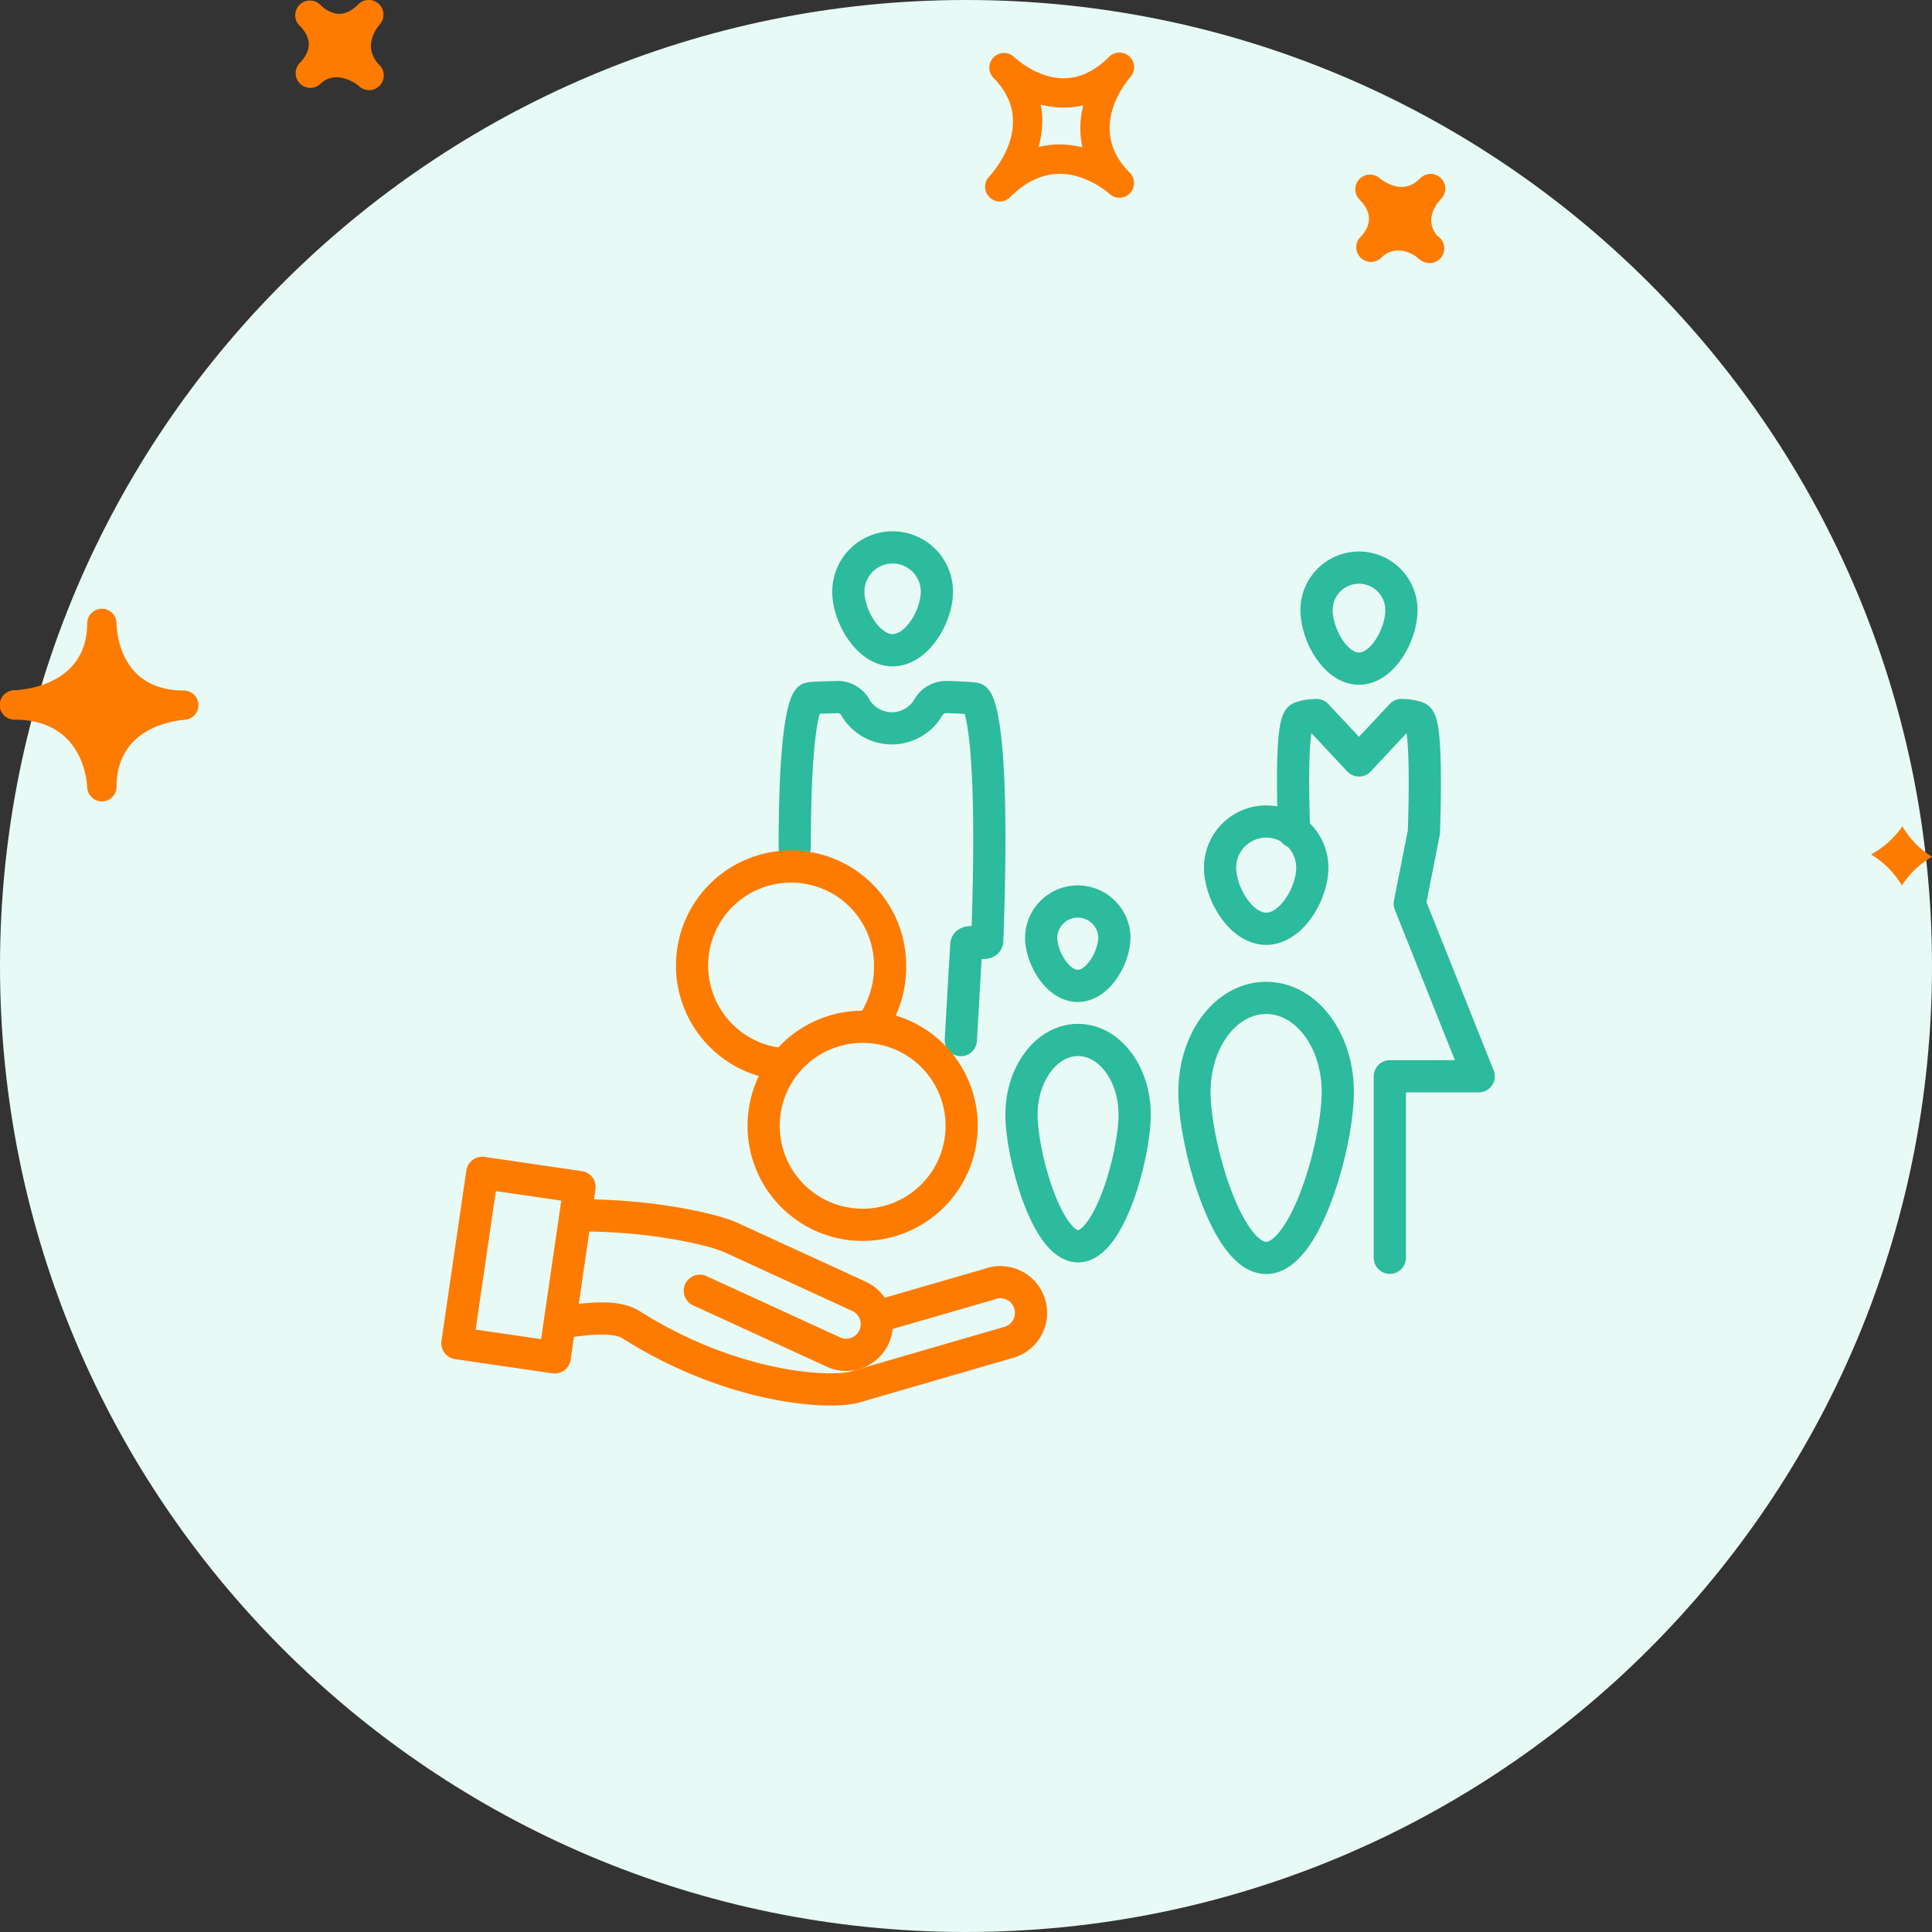
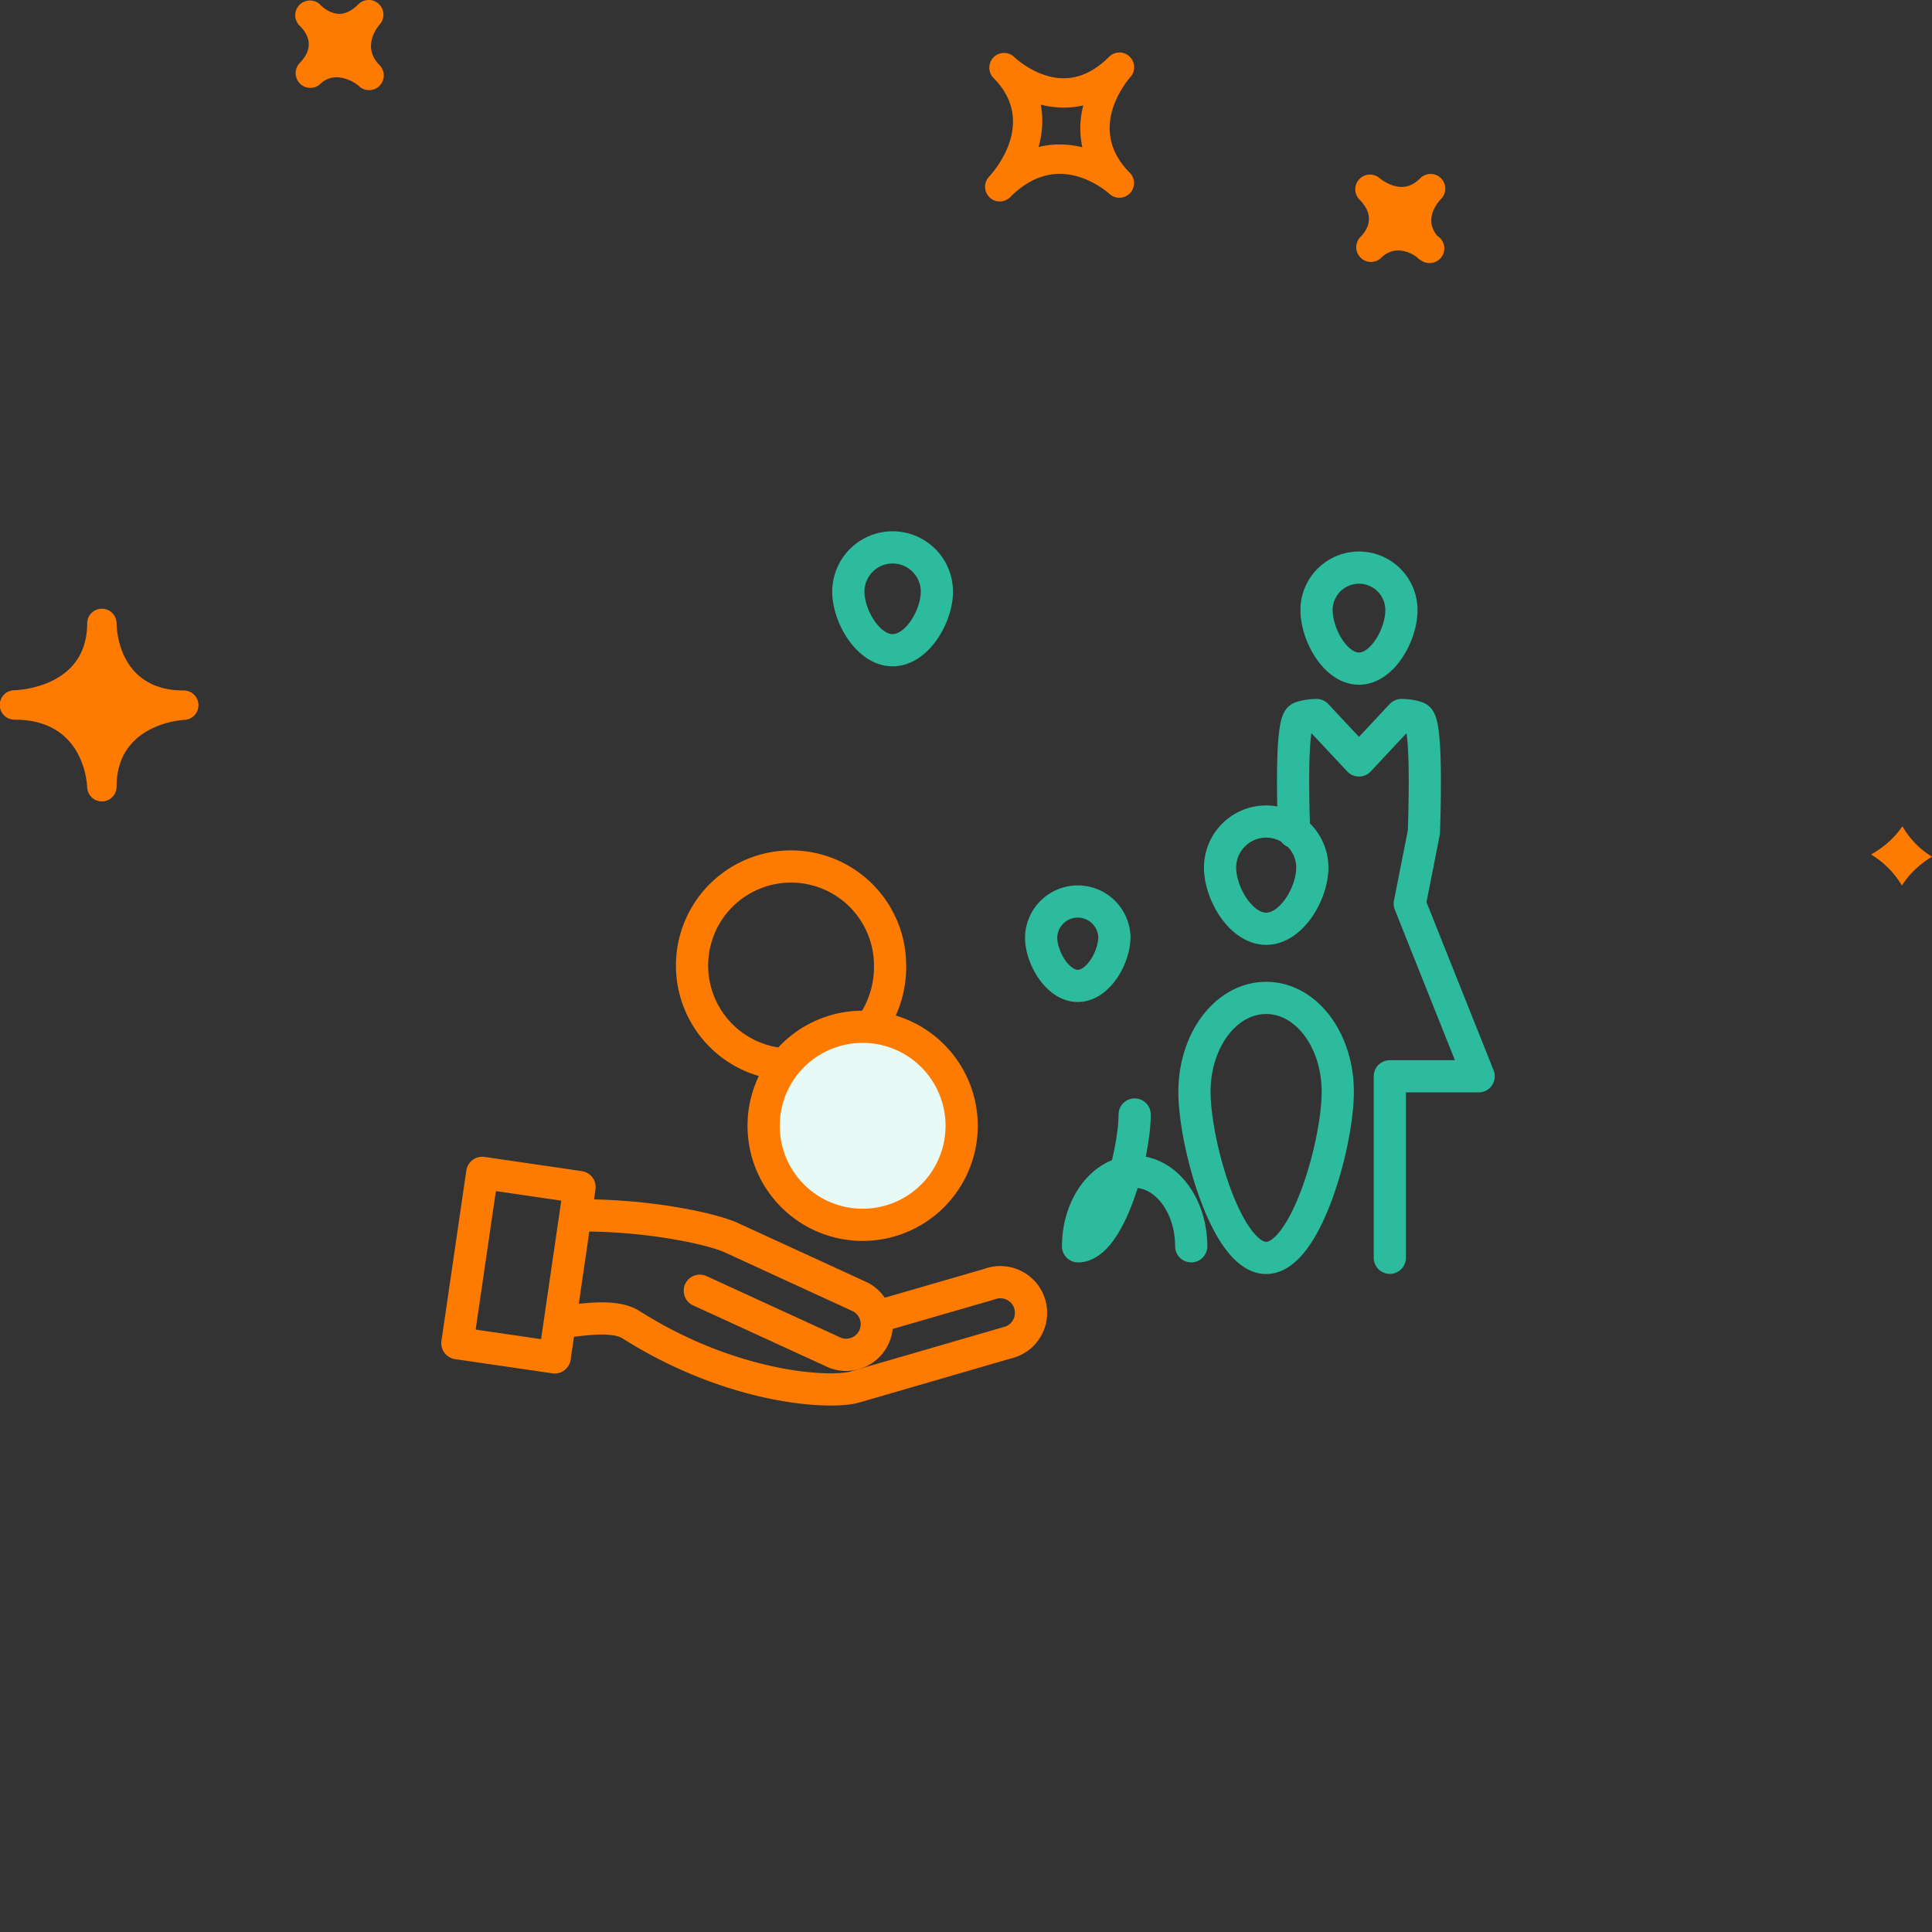
<svg xmlns="http://www.w3.org/2000/svg" width="120" height="120" fill="none" viewBox="0 0 120 120">
  <rect x="0" y="0" width="120" height="120" fill="#333333" stroke="none" />
-   <path fill="#E7FAF5" d="M60 120c33.137 0 60-26.863 60-60S93.137 0 60 0 0 26.863 0 60s26.863 60 60 60" />
  <path fill="#FF7B00" d="M70.155 3.511a.907.907 0 0 0-1.267.018c-.884.884-1.831 1.333-2.822 1.333-1.71 0-3.074-1.322-3.089-1.335a.913.913 0 0 0-1.286 1.294l.004.006c2.75 2.756.052 5.81-.264 6.15a.914.914 0 0 0 .662 1.538c.235 0 .468-.09.646-.268.962-.963 1.999-1.45 3.083-1.45 1.717 0 3.056 1.218 3.071 1.231a.911.911 0 0 0 1.265-1.314c-2.669-2.678-.227-5.606.057-5.932a.914.914 0 0 0-.06-1.27M67.227 9.15a5.701 5.701 0 0 0-1.408-.178c-.45 0-.884.052-1.31.16.226-.823.313-1.72.13-2.637.806.22 1.768.259 2.645.05a5.632 5.632 0 0 0-.057 2.605m22.276 3.21c-.192.2-1.111 1.249-.225 2.294a.913.913 0 1 1-.981 1.54.973.973 0 0 1-.18-.119l-.005.003c-.002-.003-.035-.035-.052-.055-.175-.17-1.305-.951-2.275-.011a.905.905 0 0 1-1.278-.012.91.91 0 0 1-.04-1.247l-.002-.002c.003 0 .028-.025.043-.039.418-.43.956-1.294-.072-2.32a.913.913 0 0 1 1.255-1.324s.637.543 1.373.543c.409 0 .787-.175 1.15-.54a.91.91 0 1 1 1.288 1.287M18.58 3.955l-.004-.003.054-.054c.51-.522.916-1.337.015-2.269a1.093 1.093 0 0 0-.04-.038.91.91 0 0 1 .015-1.304.91.91 0 0 1 1.276.011c.007.011.018.02.028.03 0 .002.004.006.007.008.092.087.566.525 1.154.525.385 0 .78-.201 1.176-.598a.917.917 0 0 1 1.271-.016.915.915 0 0 1 .053 1.271c-.192.223-1.115 1.413-.01 2.53h.003v.002a.913.913 0 0 1-1.287 1.295c-.292-.274-1.507-.99-2.384-.142a.912.912 0 0 1-1.327-1.248M5.415 48.901c.022.49.424.876.912.876h.018a.91.91 0 0 0 .894-.91c0-3.79 3.795-4.13 4.23-4.156a.91.91 0 0 0 .856-.94.91.91 0 0 0-.909-.884c-4.025 0-4.173-3.757-4.175-4.184v-.001a.913.913 0 0 0-1.825-.017V38.704c0 3.902-4.069 4.152-4.532 4.17A.913.913 0 0 0 .912 44.7c4.21 0 4.484 3.77 4.503 4.201m112.747 2.417A5.303 5.303 0 0 0 120 53.212c-.708.426-1.376 1.01-1.87 1.788a5.6 5.6 0 0 0-1.914-1.927c.738-.415 1.429-.987 1.946-1.755" />
  <path stroke="#2CBB9C" stroke-linecap="round" stroke-linejoin="round" stroke-width="2" d="M58.192 36.75c0 1.52-1.23 3.637-2.75 3.637s-2.75-2.117-2.75-3.637a2.75 2.75 0 0 1 5.5 0M69.218 58.179c0 1.3-1.019 3.057-2.275 3.057-1.257 0-2.276-1.757-2.276-3.013a2.276 2.276 0 0 1 4.551 0z" clip-rule="evenodd" />
-   <path stroke="#2CBB9C" stroke-linecap="round" stroke-linejoin="round" stroke-width="2" d="M49.362 52.617c0-8.355.79-9.128.879-9.216.087-.088 1.405-.08 1.757-.106.502-.012.964.274 1.177.73a2.636 2.636 0 0 0 4.437 0c.218-.455.682-.74 1.186-.73.37 0 1.625.062 1.757.106.132.044 1.274 1.186.765 15.024 0 .369-1.283-.14-1.3.255l-.343 5.921" />
-   <path stroke="#2CBB9C" stroke-linecap="round" stroke-linejoin="round" stroke-width="2" d="M70.475 69.223c0 2.557-1.582 8.188-3.515 8.188s-3.514-5.632-3.514-8.188c0-2.557 1.581-4.63 3.514-4.63 1.933 0 3.515 2.073 3.515 4.63" clip-rule="evenodd" />
+   <path stroke="#2CBB9C" stroke-linecap="round" stroke-linejoin="round" stroke-width="2" d="M70.475 69.223c0 2.557-1.582 8.188-3.515 8.188c0-2.557 1.581-4.63 3.514-4.63 1.933 0 3.515 2.073 3.515 4.63" clip-rule="evenodd" />
  <path stroke="#2CBB9C" stroke-linecap="round" stroke-linejoin="round" stroke-width="2" d="M80.376 51.677c-.246-7.45.343-7.029.457-7.125a3.33 3.33 0 0 1 .94-.14l2.636 2.82 2.636-2.82c.318.001.635.048.94.14.114.096.694-.325.457 7.125l-.879 4.455 4.279 10.719h-5.518v11.272" />
  <path stroke="#2CBB9C" stroke-linecap="round" stroke-linejoin="round" stroke-width="2" d="M75.781 53.891c0 1.582 1.283 3.796 2.864 3.796 1.582 0 2.865-2.214 2.865-3.796a2.864 2.864 0 0 0-5.729 0M81.773 37.892c0 1.52 1.169 3.638 2.636 3.638s2.636-2.118 2.636-3.638a2.636 2.636 0 1 0-5.272 0M74.191 67.817c0 3.216 1.994 10.315 4.454 10.315s4.446-7.1 4.446-10.315c0-3.216-1.96-5.834-4.445-5.834-2.487 0-4.455 2.61-4.455 5.834" clip-rule="evenodd" />
  <path stroke="#FF7B00" stroke-linecap="round" stroke-linejoin="round" stroke-width="2" d="M48.844 66.113a6.15 6.15 0 1 1 6.44-6.098 6.3 6.3 0 0 1-1.274 3.857" />
  <path fill="#E7FAF5" fill-rule="evenodd" stroke="#FF7B00" stroke-linecap="round" stroke-linejoin="round" stroke-width="2" d="M59.73 69.926a6.15 6.15 0 1 1-12.3 0 6.15 6.15 0 0 1 12.3 0" clip-rule="evenodd" />
  <path stroke="#FF7B00" stroke-linecap="round" stroke-linejoin="round" stroke-width="2" d="M35.779 75.496c4.243-.07 8.408.8 9.664 1.388l8.013 3.681a1.907 1.907 0 0 1-1.581 3.462l-8.408-3.857" />
  <path stroke="#FF7B00" stroke-linecap="round" stroke-linejoin="round" stroke-width="2" d="m54.493 81.778 6.95-2.012a1.907 1.907 0 1 1 1.115 3.637l-9.436 2.741c-1.608.466-7.687.088-13.917-3.857-1.071-.685-3.11-.298-4.392-.166M29.954 72.848l-1.544 10.58 6.043.882 1.543-10.58z" />
</svg>